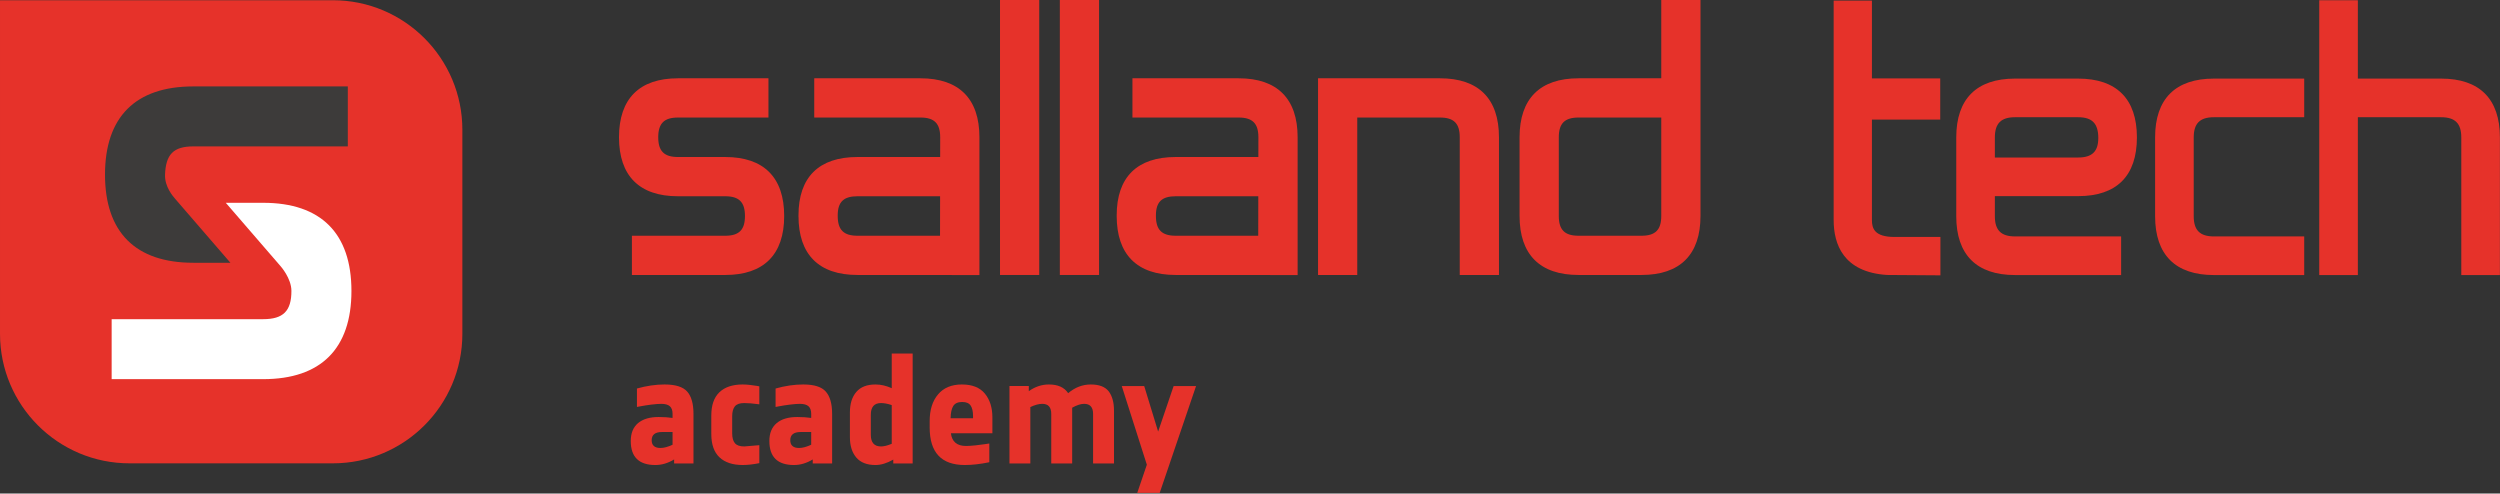
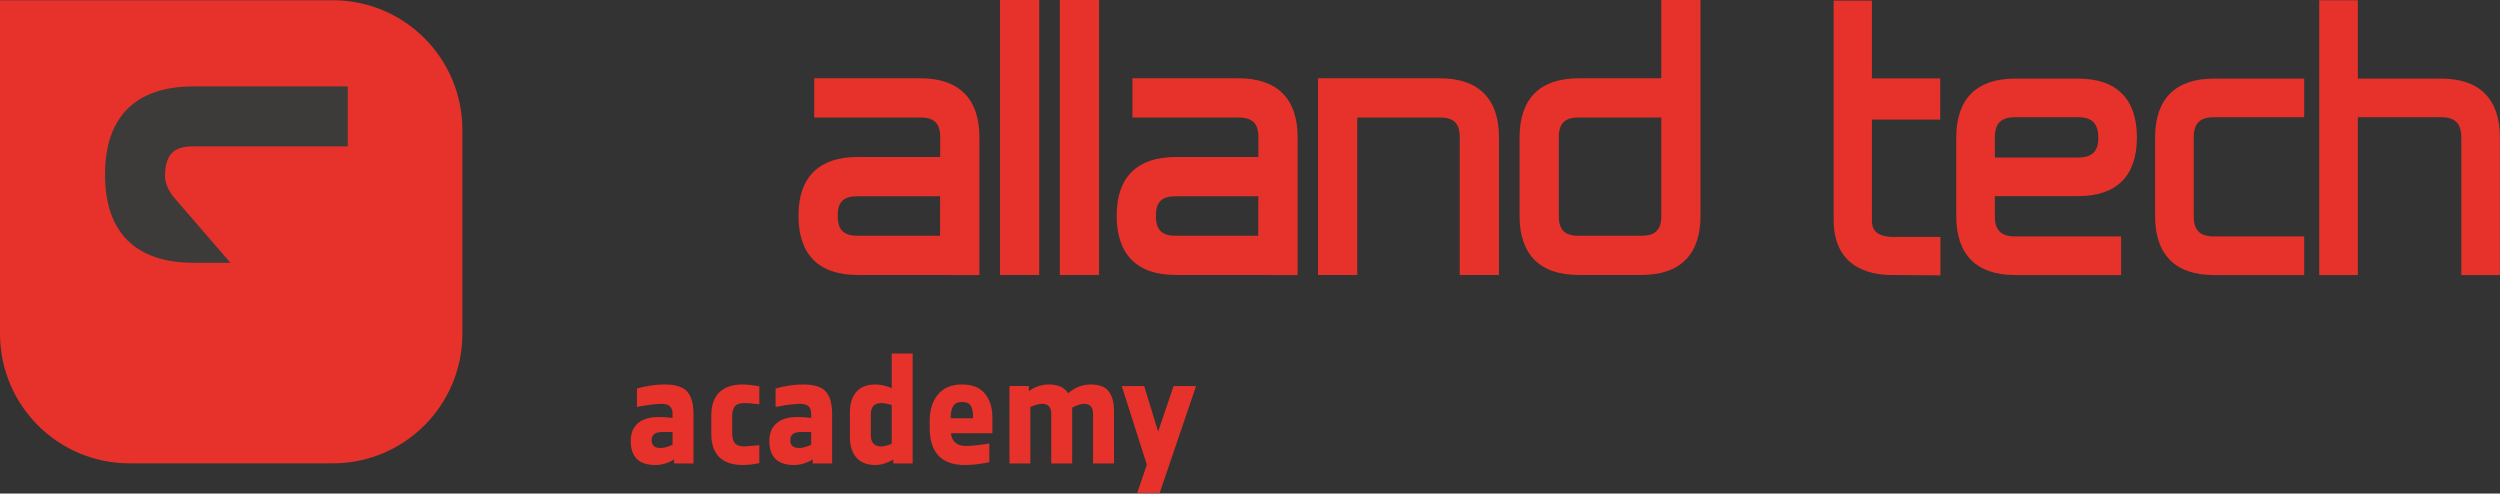
<svg xmlns="http://www.w3.org/2000/svg" xmlns:ns1="http://www.serif.com/" width="100%" height="100%" viewBox="0 0 1312 259" version="1.1" xml:space="preserve" style="fill-rule:evenodd;clip-rule:evenodd;stroke-linejoin:round;stroke-miterlimit:2;">
  <rect x="0" y="0" width="1312" height="259" fill="#333333" stroke="none" />
  <g id="Laag-1" ns1:id="Laag 1">
    <path d="M352.961,233.397l-0,-6.675l-5.525,0c-3.629,0 -5.433,1.442 -5.433,4.313c-0,2.708 1.529,4.066 4.629,4.066c1.787,0 3.904,-0.575 6.329,-1.704m10.979,9.829l-10.158,0l-0,-2.116c-3.192,1.95 -6.475,2.929 -9.829,2.929c-8.625,-0 -12.93,-4.196 -12.93,-12.592c0,-4.121 1.28,-7.25 3.813,-9.392c2.554,-2.141 6.162,-3.208 10.812,-3.208c2.771,0 5.196,0.163 7.313,0.483l-0,-2.116c-0,-1.842 -0.475,-3.184 -1.421,-4.021c-0.95,-0.838 -2.446,-1.258 -4.504,-1.258c-1.35,-0 -3.1,0.137 -5.254,0.4c-2.134,0.275 -3.9,0.55 -5.304,0.82l-2.209,0.405l0,-9.675c4.996,-1.405 9.85,-2.117 14.554,-2.117c5.688,-0 9.625,1.25 11.834,3.75c2.187,2.487 3.283,6.392 3.283,11.696l0,26.012Z" style="fill:#e6322a;fill-rule:nonzero;" />
    <path d="M398.492,243.061c-3.262,0.659 -6.162,0.975 -8.696,0.975c-5.325,0 -9.391,-1.35 -12.237,-4.058c-2.846,-2.704 -4.267,-6.771 -4.267,-12.196l0,-9.746c0,-5.425 1.421,-9.483 4.267,-12.2c2.846,-2.708 6.912,-4.066 12.237,-4.066c1.129,-0 2.425,0.083 3.846,0.245c1.442,0.163 2.625,0.33 3.538,0.492l1.312,0.238l0,9.437c-3.208,-0.437 -5.854,-0.658 -7.967,-0.658c-2.337,-0 -3.958,0.583 -4.887,1.75c-0.913,1.166 -1.388,2.883 -1.388,5.162l0,8.942c0,2.325 0.475,4.067 1.421,5.2c0.95,1.137 2.592,1.712 4.925,1.712l7.896,-0.658l0,9.429Z" style="fill:#e6322a;fill-rule:nonzero;" />
    <path d="M425.716,233.397l0,-6.675l-5.525,0c-3.629,0 -5.454,1.442 -5.454,4.313c0,2.708 1.55,4.066 4.633,4.066c1.788,0 3.905,-0.575 6.346,-1.704m10.979,9.829l-10.175,0l0,-2.116c-3.191,1.95 -6.475,2.929 -9.829,2.929c-8.608,-0 -12.929,-4.196 -12.929,-12.592c0,-4.121 1.275,-7.25 3.829,-9.392c2.534,-2.141 6.146,-3.208 10.813,-3.208c2.754,0 5.196,0.163 7.312,0.483l0,-2.116c0,-1.842 -0.475,-3.184 -1.421,-4.021c-0.95,-0.838 -2.462,-1.258 -4.525,-1.258c-1.35,-0 -3.1,0.137 -5.233,0.4c-2.133,0.275 -3.921,0.55 -5.325,0.82l-2.187,0.405l-0,-9.675c4.979,-1.405 9.829,-2.117 14.554,-2.117c5.687,-0 9.625,1.25 11.812,3.75c2.192,2.487 3.304,6.392 3.304,11.696l0,26.012Z" style="fill:#e6322a;fill-rule:nonzero;" />
    <path d="M467.984,232.905l-0,-20.321c-2.117,-0.704 -3.992,-1.058 -5.617,-1.058c-3.575,-0 -5.362,2.033 -5.362,6.1l-0,10.567c-0,4.066 1.787,6.1 5.362,6.1c1.513,-0 3.392,-0.467 5.617,-1.388m10.979,10.321l-10.175,-0l-0,-2.033c-3.304,1.895 -6.421,2.845 -9.338,2.845c-4.45,0 -7.804,-1.295 -10.045,-3.904c-2.246,-2.596 -3.375,-6.171 -3.375,-10.721l-0,-13.012c-0,-4.546 1.129,-8.121 3.375,-10.729c2.241,-2.6 5.595,-3.9 10.045,-3.9c2.809,-0 5.655,0.654 8.534,1.95l-0,-18.209l10.979,0l-0,57.713Z" style="fill:#e6322a;fill-rule:nonzero;" />
    <path d="M510.652,219.493l0,-1.141c0,-2.434 -0.421,-4.275 -1.258,-5.525c-0.838,-1.246 -2.317,-1.867 -4.429,-1.867c-2.225,0 -3.775,0.692 -4.671,2.071c-0.892,1.383 -1.367,3.537 -1.421,6.462l11.779,0Zm10.158,7.888l-21.775,-0c0.53,4.437 3.192,6.662 7.95,6.662c1.313,0 2.975,-0.108 5.017,-0.329c2.025,-0.216 3.721,-0.425 5.067,-0.646l2.116,-0.329l0,9.838c-4.704,0.975 -8.987,1.458 -12.837,1.458c-12.308,0 -18.454,-6.554 -18.454,-19.662l-0,-3.421c-0,-5.842 1.462,-10.513 4.396,-13.975c2.916,-3.467 7.091,-5.209 12.508,-5.209c5.417,0 9.446,1.605 12.071,4.796c2.625,3.2 3.941,7.35 3.941,12.446l0,8.371Z" style="fill:#e6322a;fill-rule:nonzero;" />
    <path d="M584.63,243.225l-10.98,0l0,-26.012c0,-3.517 -1.566,-5.279 -4.72,-5.279c-1.734,-0 -3.813,0.675 -6.255,2.033l0,29.258l-10.979,0l0,-26.012c0,-3.517 -1.566,-5.279 -4.704,-5.279c-1.787,-0 -3.883,0.566 -6.271,1.704l0,29.587l-10.958,0l-0,-40.637l10.154,-0l0,2.683c3.3,-2.333 6.821,-3.5 10.558,-3.5c4.725,0 8.08,1.521 10.084,4.559c3.629,-3.038 7.587,-4.559 11.871,-4.559c4.395,0 7.512,1.192 9.391,3.579c1.859,2.384 2.809,5.8 2.809,10.242l-0,27.633Z" style="fill:#e6322a;fill-rule:nonzero;" />
    <path d="M627.699,202.59l-19.092,56.079l-11.779,0l5.034,-14.787l-13.167,-41.292l11.779,0l7.313,23.896l8.133,-23.896l11.779,0Z" style="fill:#e6322a;fill-rule:nonzero;" />
-     <path d="M380.595,82.401l-24.792,0c-7.262,0 -10.362,-3.1 -10.362,-10.362c-0,-7.263 3.1,-10.359 10.362,-10.359l47.48,0l-0,-20.591l-47.48,-0c-20.25,-0 -30.95,10.704 -30.95,30.95c0,20.25 10.7,30.954 30.95,30.954l24.792,-0c7.263,-0 10.363,3.096 10.363,10.362c-0,7.263 -3.1,10.363 -10.363,10.363l-48.967,-0l0,20.587l48.967,0c20.246,0 30.946,-10.704 30.946,-30.95c-0,-20.25 -10.7,-30.954 -30.946,-30.954" style="fill:#e6322a;fill-rule:nonzero;" />
    <path d="M449.997,123.717c-7.262,-0 -10.362,-3.1 -10.362,-10.363l-0,-0.329c-0,-7.033 3.1,-10.033 10.362,-10.033l43.363,-0c-0.017,11.033 -0.034,20.771 -0.034,20.725l-43.329,-0Zm33.05,-82.629l-55.737,-0l-0,20.591l55.737,0c7.267,0 10.367,3.1 10.367,10.359c-0,-0 -0.009,4.279 -0.021,10.362l-43.396,0c-20.25,0 -30.95,10.592 -30.95,30.625l0,0.329c0,20.246 10.7,30.95 30.95,30.95l33.05,0c20.25,0 30.975,0.063 30.954,0.063l0,-72.329c0,-20.246 -10.704,-30.95 -30.954,-30.95" style="fill:#e6322a;fill-rule:nonzero;" />
    <path d="M616.99,123.717c-7.263,-0 -10.362,-3.1 -10.362,-10.363l-0,-0.329c-0,-7.033 3.099,-10.033 10.362,-10.033l43.362,-0c-0.016,11.033 -0.033,20.771 -0.033,20.725l-43.329,-0Zm33.05,-82.629l-55.737,-0l-0,20.591l55.737,0c7.267,0 10.367,3.1 10.367,10.359c-0,-0 -0.009,4.279 -0.021,10.362l-43.396,0c-20.25,0 -30.95,10.592 -30.95,30.625l0,0.329c0,20.246 10.7,30.95 30.95,30.95l33.05,0c20.25,0 30.975,0.063 30.954,0.063l0,-72.329c0,-20.246 -10.704,-30.95 -30.954,-30.95" style="fill:#e6322a;fill-rule:nonzero;" />
    <rect x="524.805" y="0.002" width="20.587" height="144.304" style="fill:#e6322a;" />
    <rect x="556.2" y="0.002" width="20.588" height="144.304" style="fill:#e6322a;" />
    <path d="M755.71,41.088l-64.004,0l-0,103.217l20.587,0l0,-82.625l43.417,0c7.263,0 10.363,3.096 10.363,10.358l-0,72.267l20.587,0l0,-72.267c0,-20.245 -10.7,-30.95 -30.95,-30.95" style="fill:#e6322a;fill-rule:nonzero;" />
    <path d="M861.468,123.717l-33.05,-0c-7.262,-0 -10.362,-3.1 -10.362,-10.363l-0,-41.316c-0,-7.263 3.1,-10.359 10.362,-10.359l43.413,0l-0,51.675c-0,7.263 -3.1,10.363 -10.363,10.363m10.363,-123.717l-0,41.088l-43.413,-0.001c-20.245,0 -30.95,10.705 -30.95,30.951l0,41.316c0,20.246 10.705,30.95 30.95,30.95l33.05,0c20.25,0 30.95,-10.704 30.95,-30.95l0,-113.354l-20.587,0Z" style="fill:#e6322a;fill-rule:nonzero;" />
    <path d="M242.65,175.179l0,-107.075c0,-37.546 -30.433,-67.979 -67.979,-67.979l-174.671,0l0,175.054c0,37.542 30.438,67.979 67.979,67.979l106.692,0c37.546,0 67.979,-30.437 67.979,-67.979" style="fill:#e6322a;fill-rule:nonzero;" />
    <path d="M994.149,124.353c-10.367,-0.021 -11.763,-4.463 -11.763,-8.805l0,-52.77l35.842,-0l-0,-21.634l-35.842,0l0,-40.816l-20.079,-0l0,115.22c0,12.459 4.954,27.259 27.983,28.75l28.038,0.196l-0,-20.141l-24.179,-0Z" style="fill:#e6322a;fill-rule:nonzero;" />
    <path d="M1057.48,61.521l33.129,-0c7.317,-0 10.579,3.258 10.579,10.9c0,7.083 -3.262,10.242 -10.579,10.242l-43.704,-0l-0,-10.571c-0,-7.313 3.262,-10.571 10.575,-10.571m33.129,41.412c20.179,0 30.842,-10.55 30.842,-30.841c-0,-20.175 -10.663,-30.842 -30.842,-30.842l-33.129,0c-20.175,0 -30.838,10.667 -30.838,30.842l0,41.412c0,20.179 10.663,30.842 30.838,30.842l55.687,-0l0,-20.271l-55.687,0c-7.313,0 -10.575,-3.258 -10.575,-10.571l-0,-10.571l43.704,0Z" style="fill:#e6322a;fill-rule:nonzero;" />
    <path d="M1131,72.093l0,41.412c0,20.179 10.662,30.842 30.842,30.842l47.404,-0l-0,-20.271l-47.404,-0c-7.313,-0 -10.575,-3.258 -10.575,-10.571l-0,-41.412c-0,-7.313 3.262,-10.571 10.575,-10.571l47.404,-0l-0,-20.271l-47.404,-0c-20.18,-0 -30.842,10.662 -30.842,30.842" style="fill:#e6322a;fill-rule:nonzero;" />
    <path d="M1281.11,41.251l-43.709,0l0,-41.104l-20.262,0l-0,144.2l20.262,0l0,-82.825l43.709,0c7.312,0 10.575,3.258 10.575,10.571l-0,72.254l20.262,0l0,-72.254c0,-20.179 -10.662,-30.842 -30.837,-30.842" style="fill:#e6322a;fill-rule:nonzero;" />
    <path d="M101.429,137.904l19.492,-0l-28.942,-33.496c-1.058,-1.246 -5.616,-6.321 -5.366,-12.775c0.408,-10.504 4.295,-14.8 14.816,-14.8l81.104,-0l0,-31.475l-81.104,-0c-30.3,-0 -46.321,16.004 -46.321,46.275c0,30.271 16.021,46.271 46.321,46.271" style="fill:#3d3b3a;fill-rule:nonzero;" />
-     <path d="M138.119,106.425l-19.625,0l28.809,33.334c-0,-0 5.633,6.308 5.633,12.941c-0,10.513 -4.296,14.8 -14.817,14.8l-79.525,0l0,31.475l79.525,0c30.3,0 46.317,-16.004 46.317,-46.275c-0,-30.275 -16.017,-46.275 -46.317,-46.275" style="fill:#fff;fill-rule:nonzero;" />
  </g>
</svg>